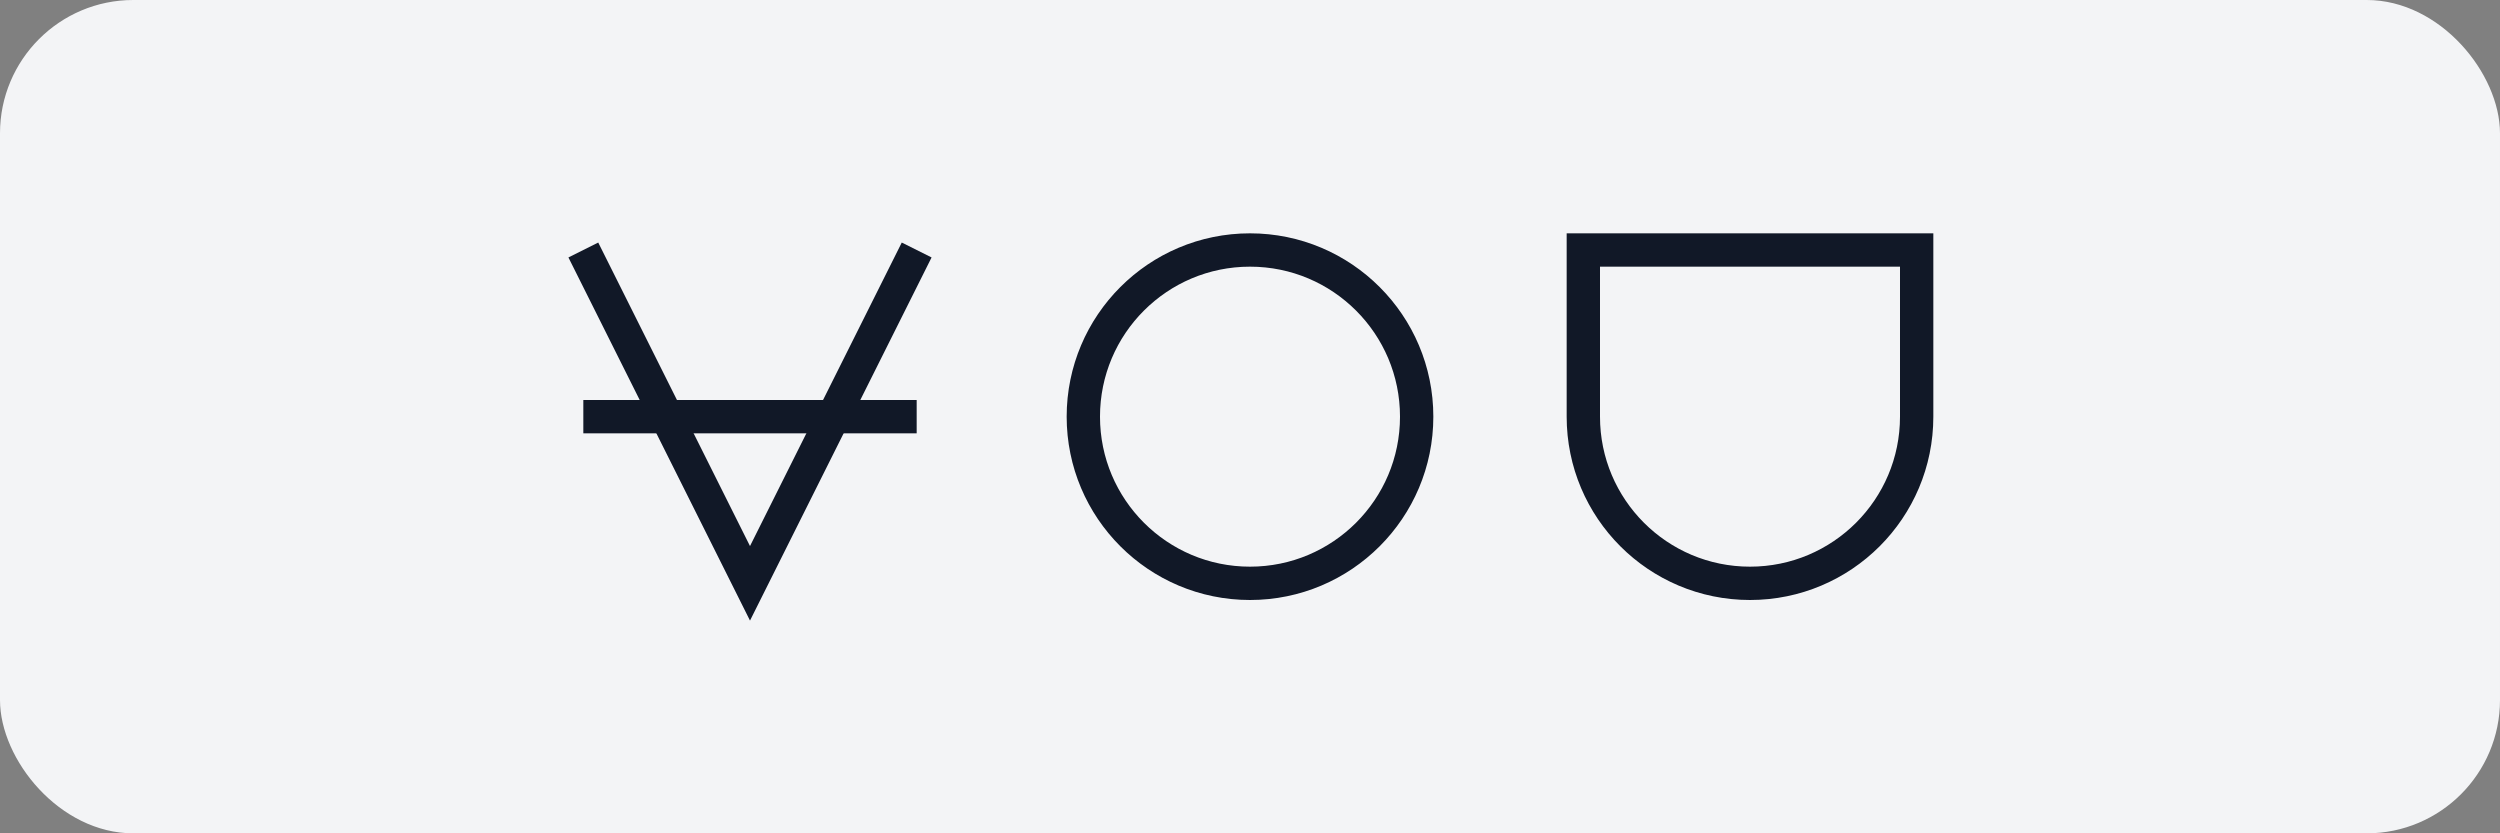
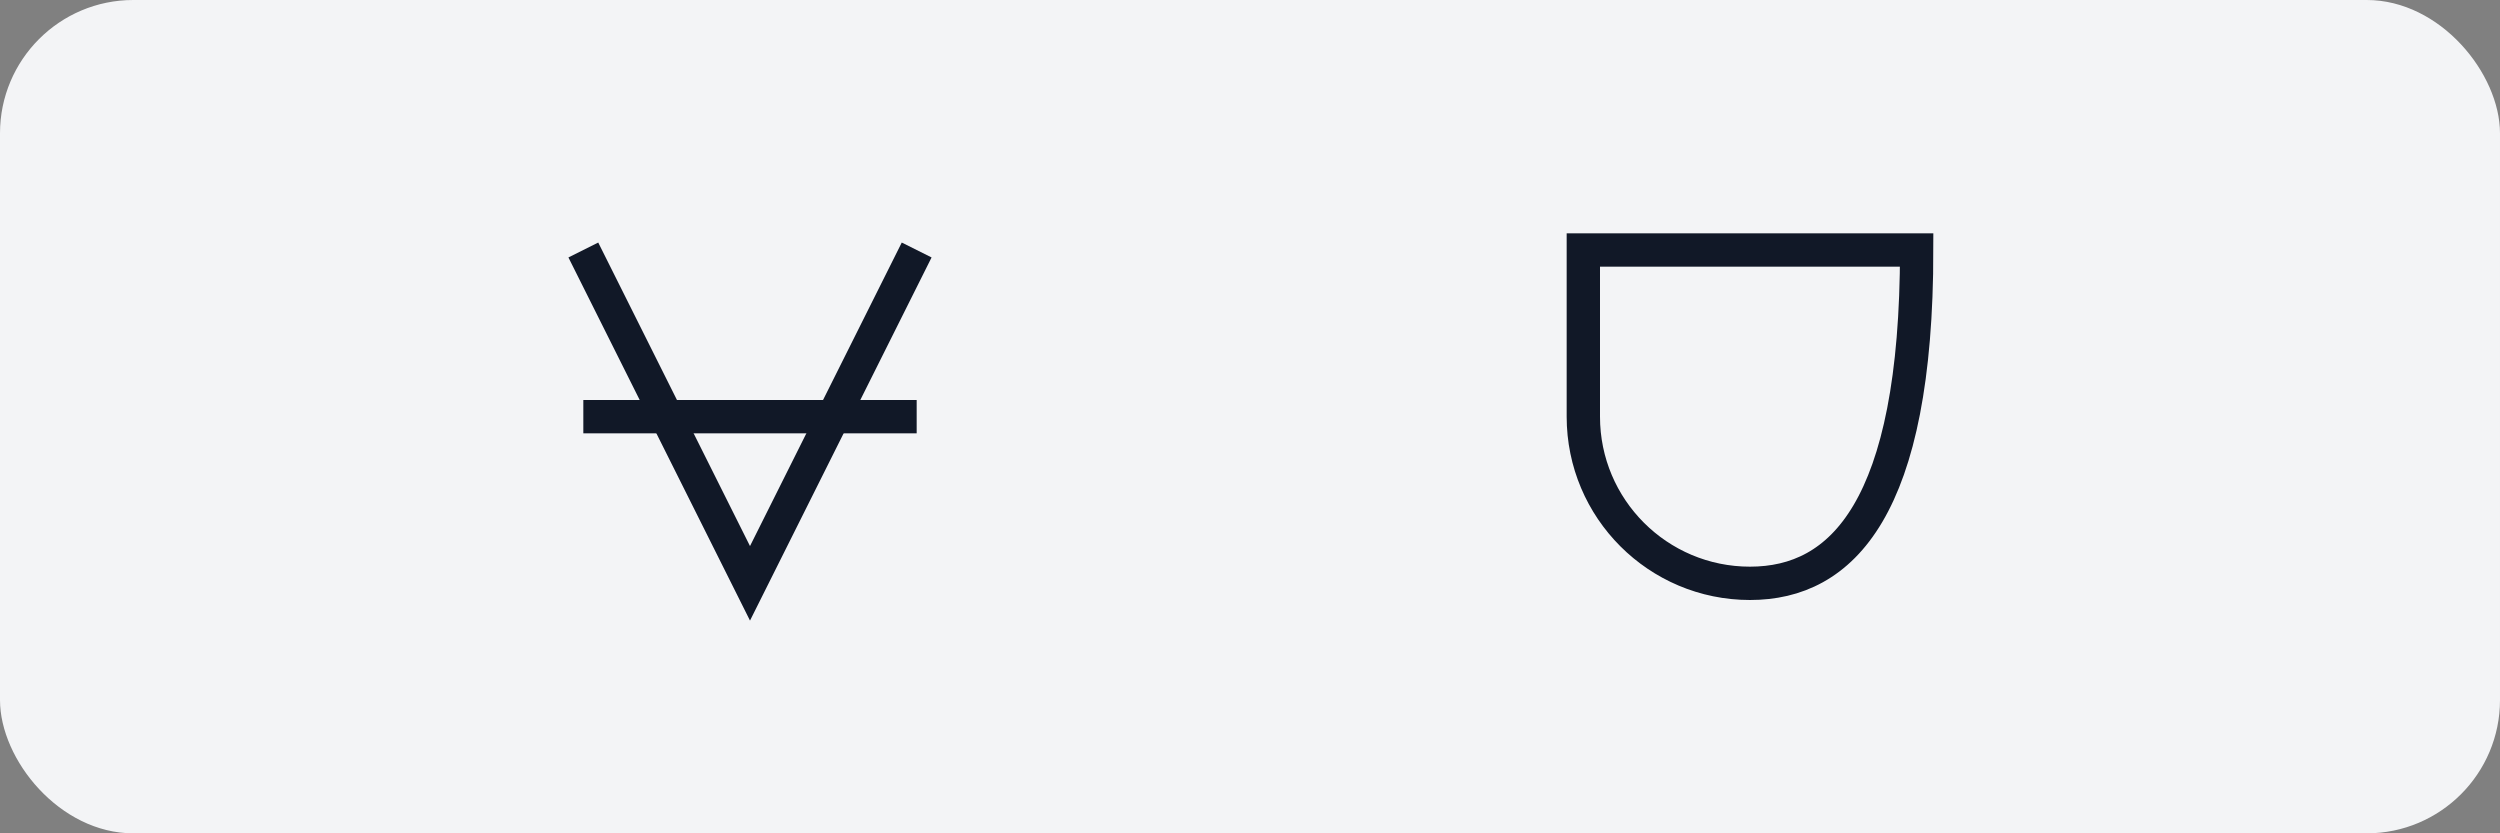
<svg xmlns="http://www.w3.org/2000/svg" width="150" height="50" viewBox="0 0 150 50" fill="none">
  <rect x="0" y="0" width="150" height="50" fill="#808080" stroke="none" />
  <rect width="150" height="50" rx="8" fill="#F3F4F6" />
  <path d="M35 15L45 35L55 15" stroke="#111827" stroke-width="2" />
  <path d="M35 25H55" stroke="#111827" stroke-width="2" />
-   <circle cx="75" cy="25" r="10" stroke="#111827" stroke-width="2" />
-   <path d="M95 15H115V25C115 30.523 110.523 35 105 35C99.477 35 95 30.523 95 25V15Z" stroke="#111827" stroke-width="2" />
+   <path d="M95 15H115C115 30.523 110.523 35 105 35C99.477 35 95 30.523 95 25V15Z" stroke="#111827" stroke-width="2" />
</svg>